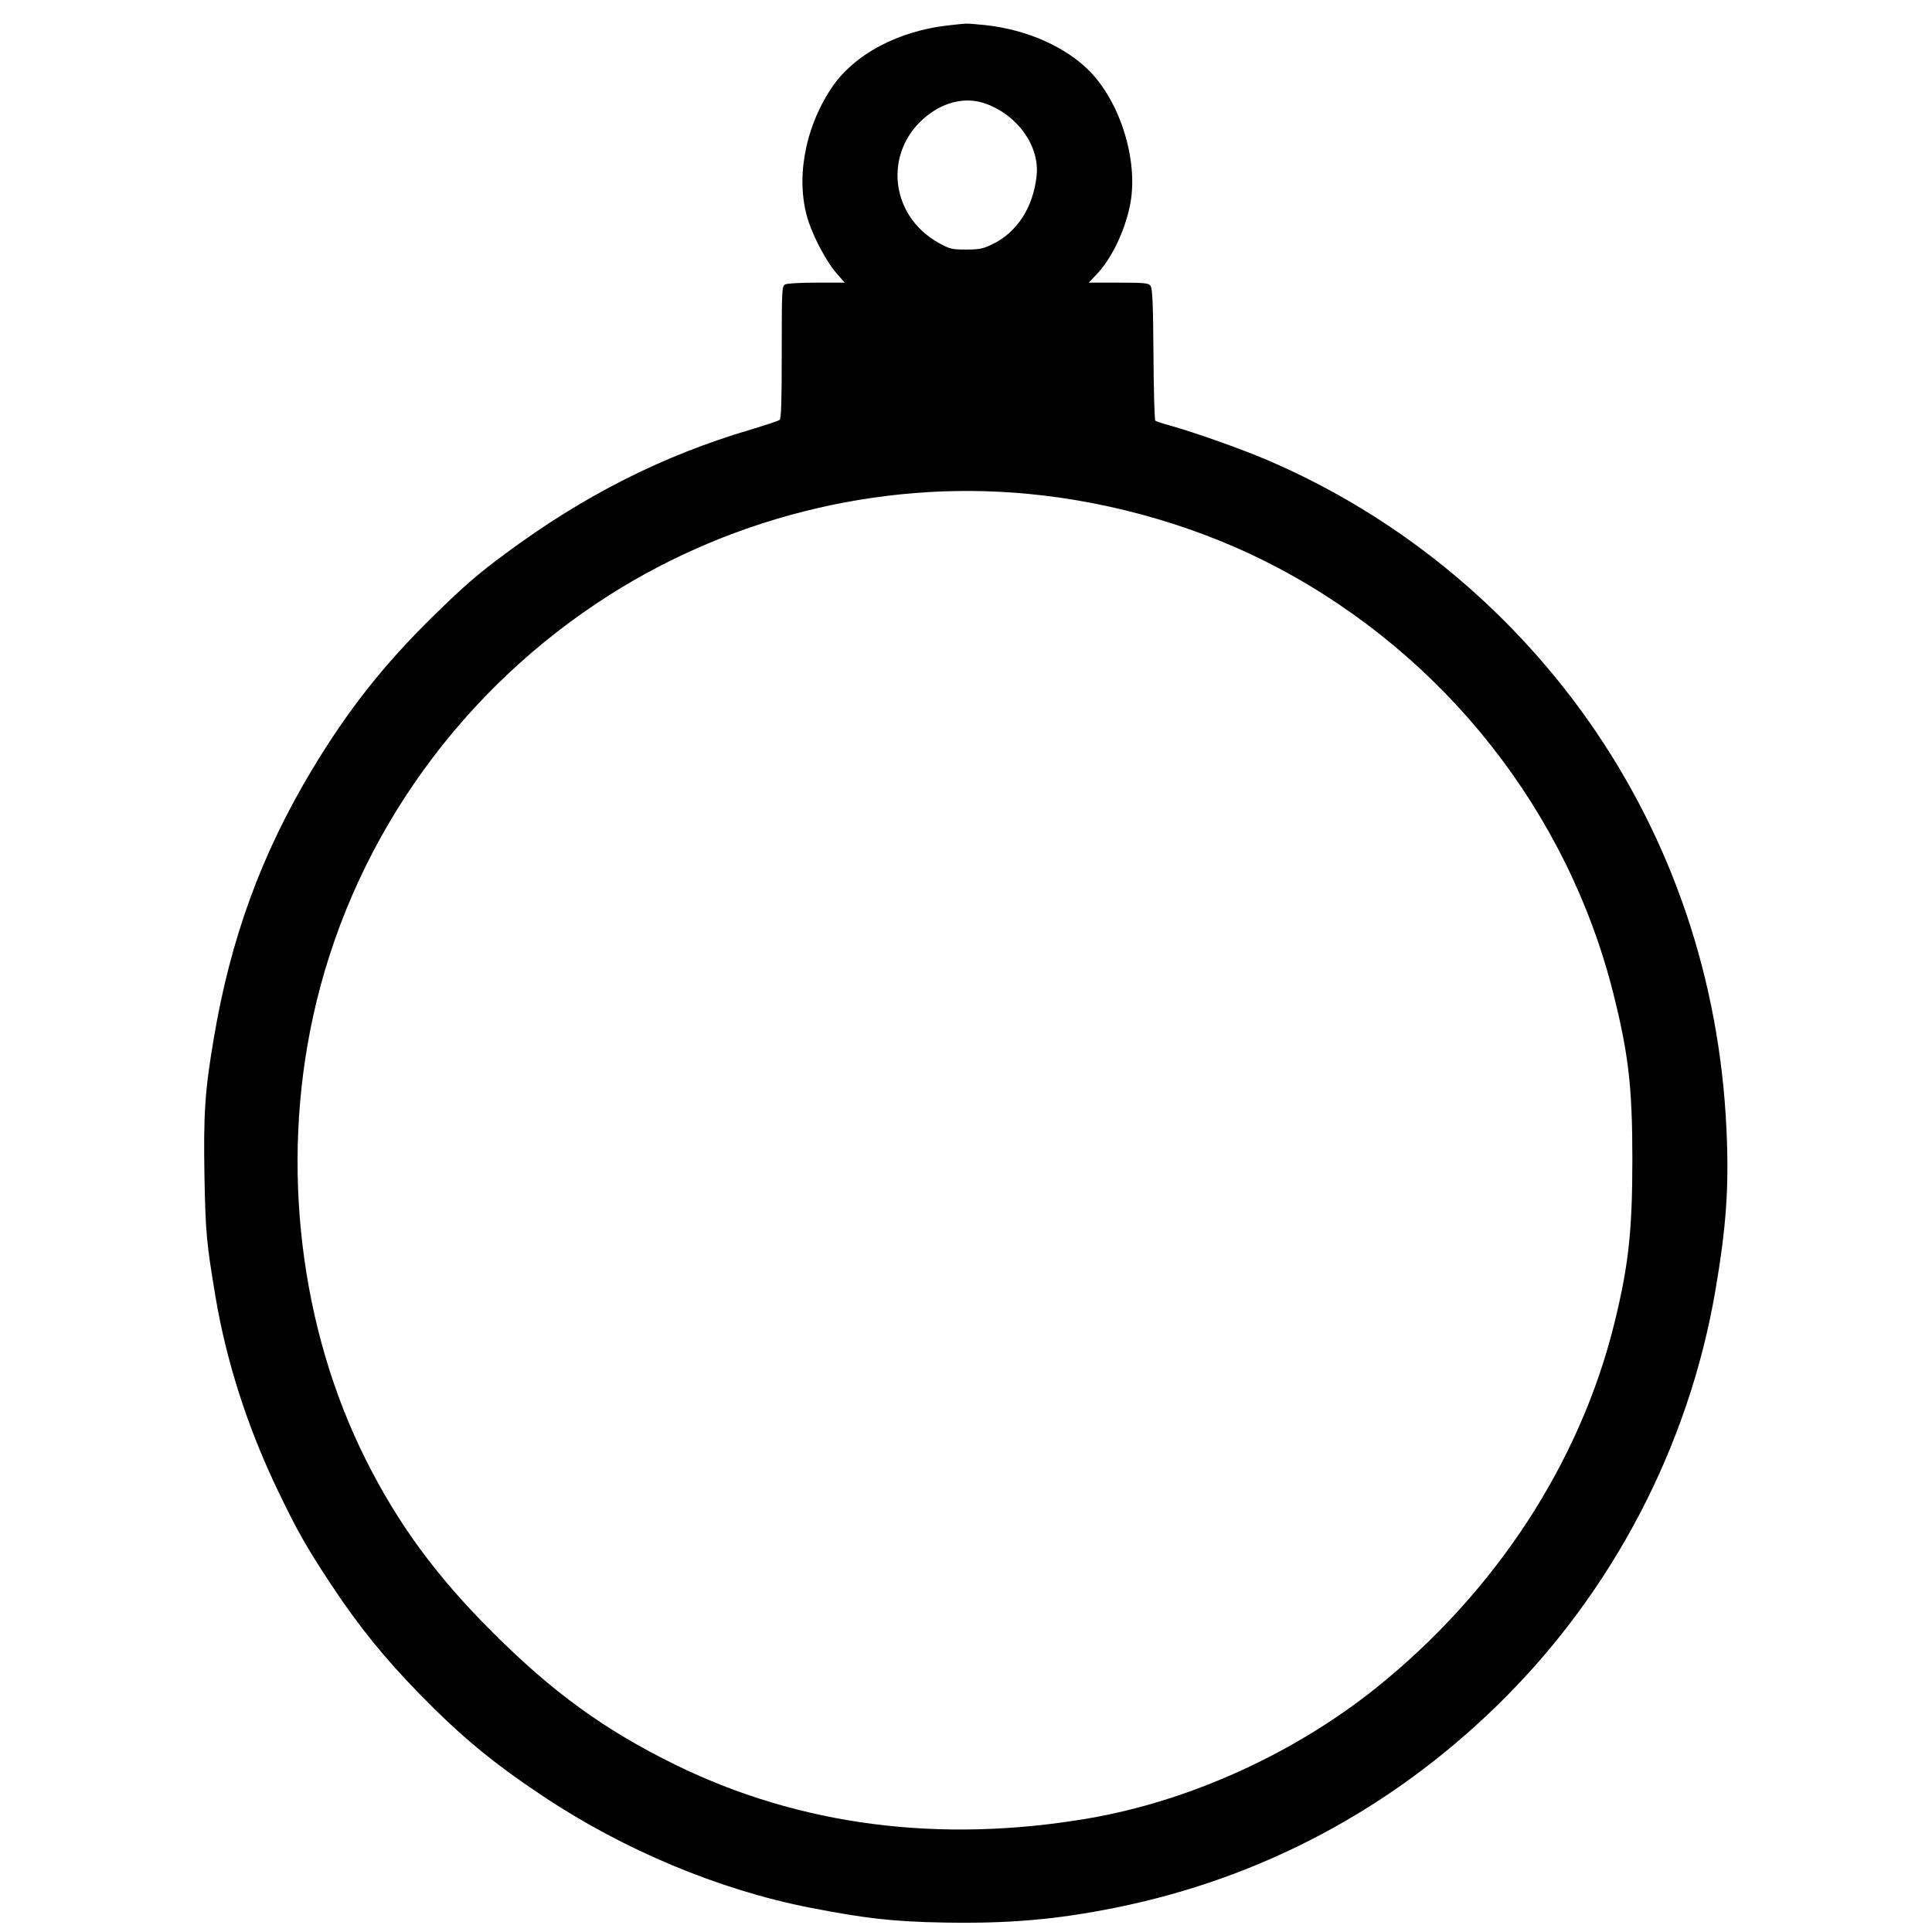
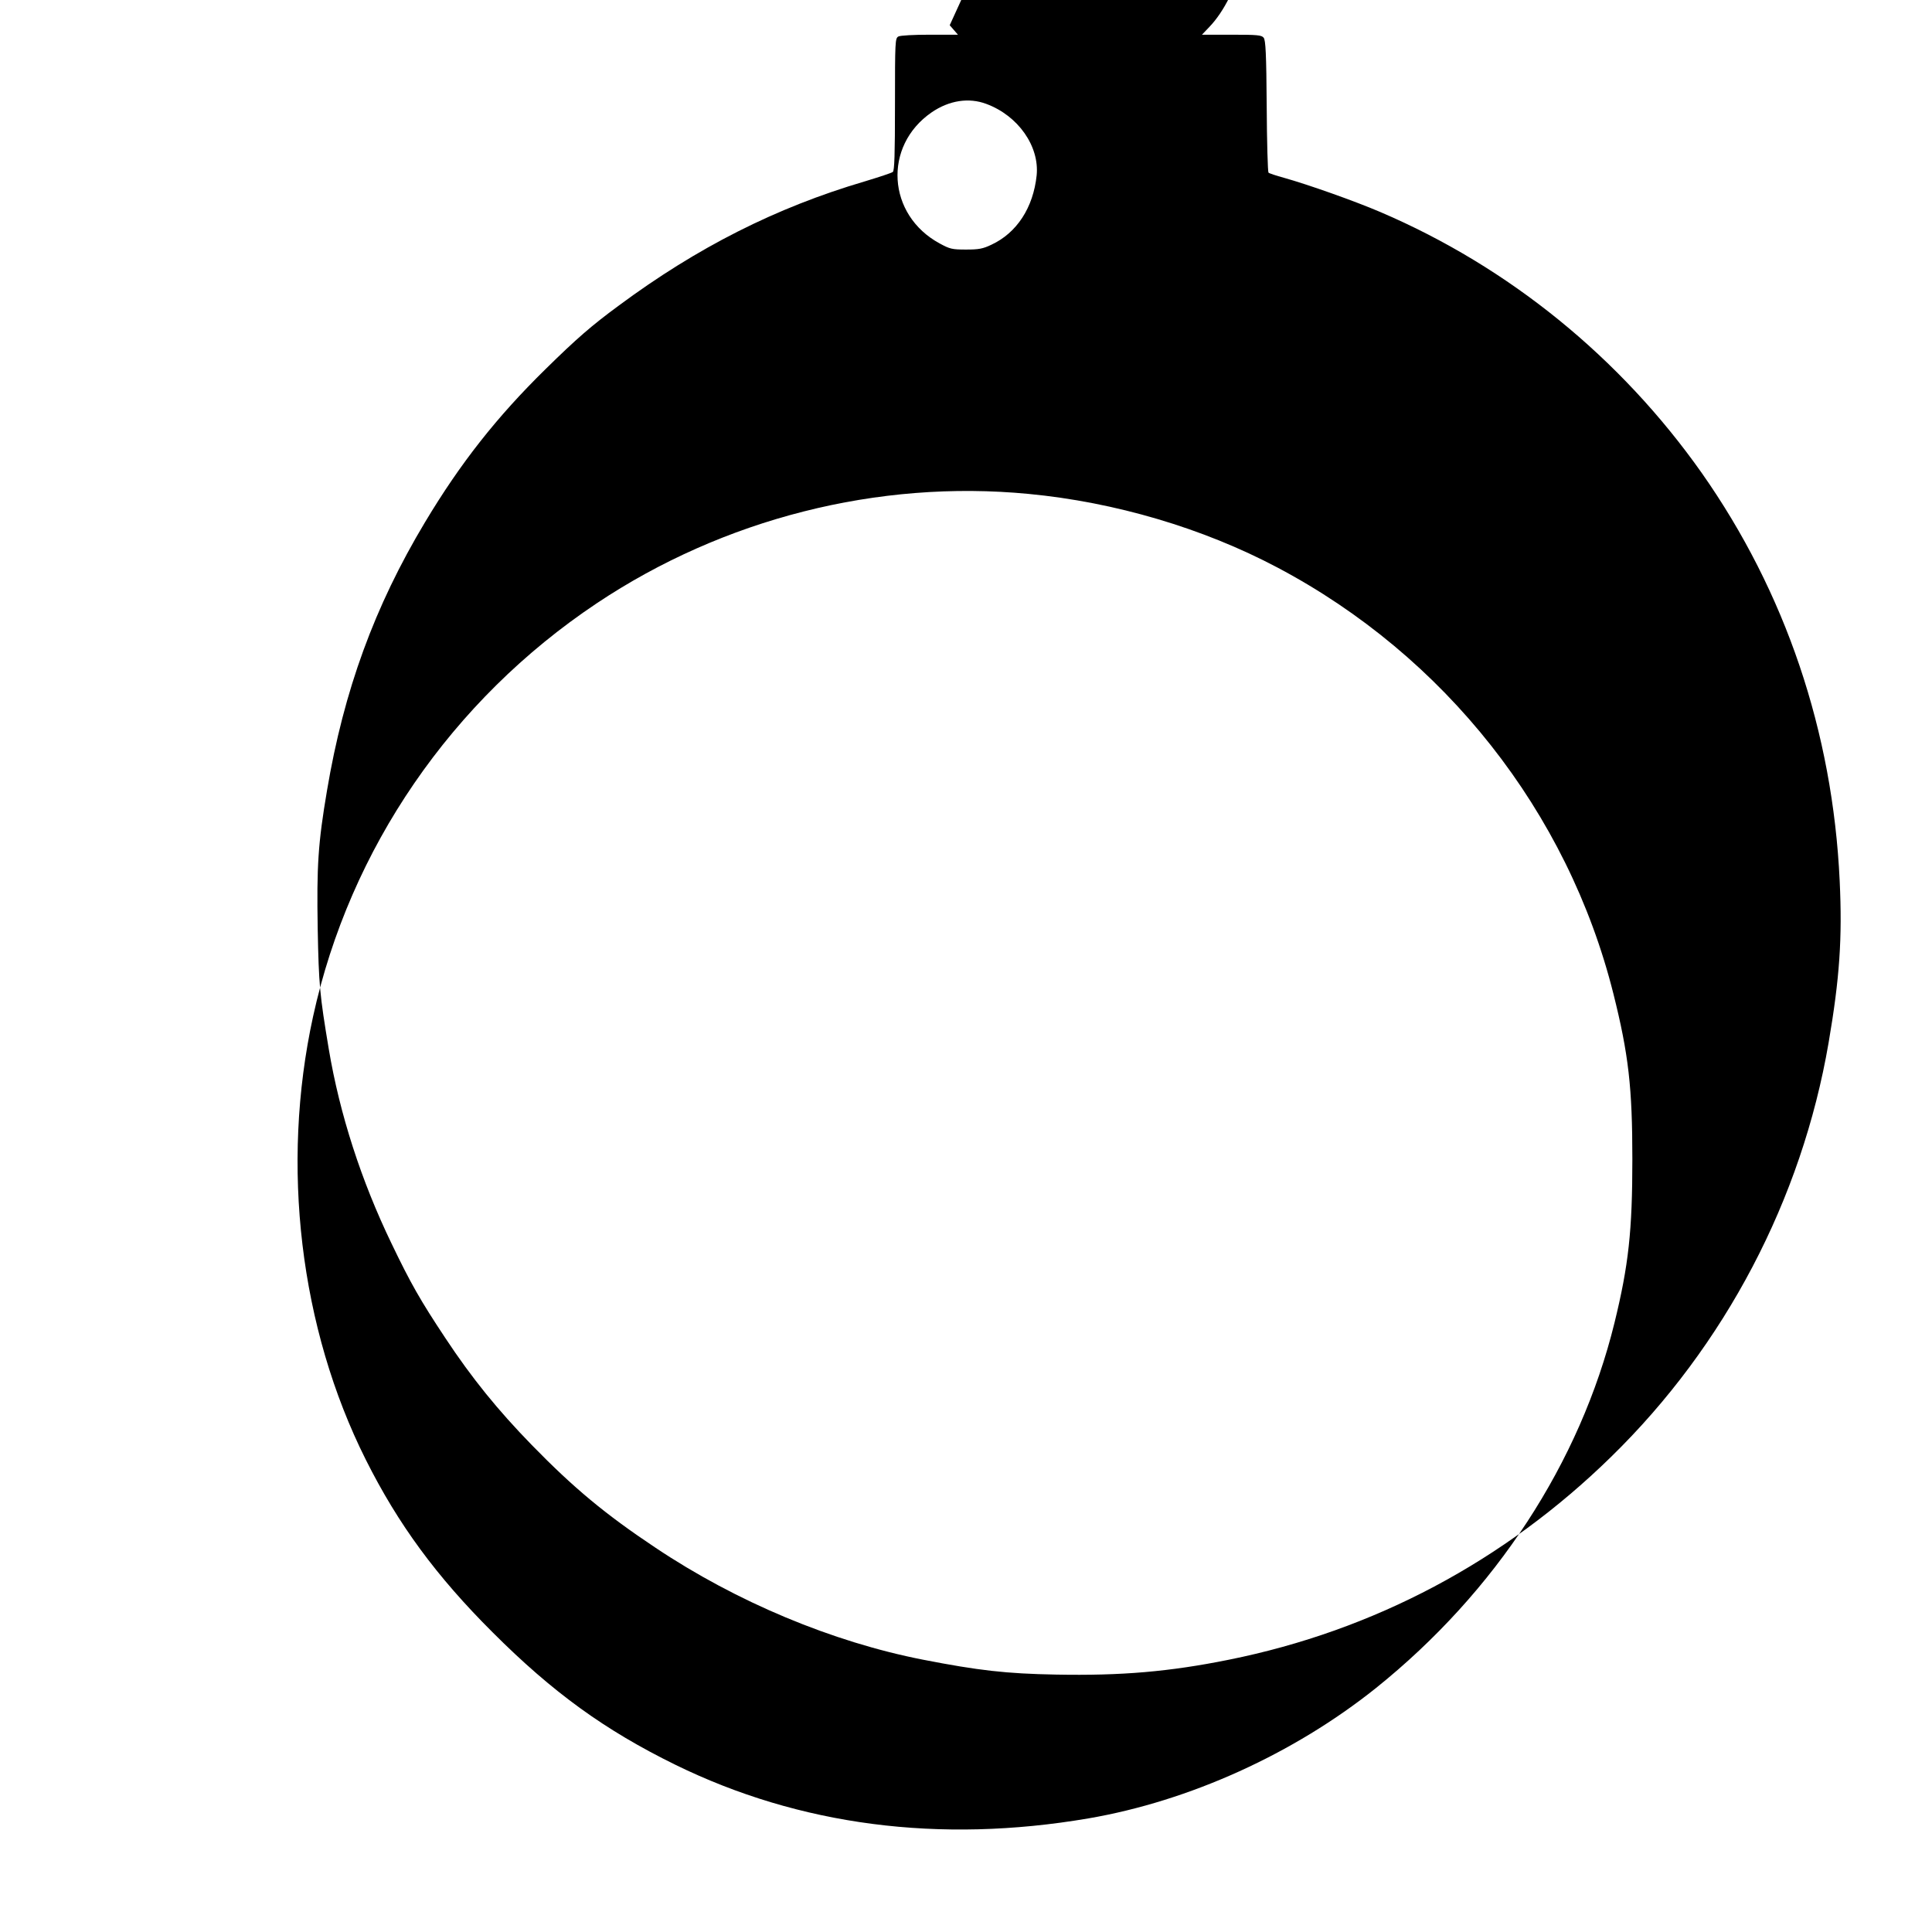
<svg xmlns="http://www.w3.org/2000/svg" version="1.0" width="100mm" height="100mm" viewBox="0 0 1080 1080" preserveAspectRatio="xMidYMid meet">
  <g transform="translate(0,1080) scale(0.1,-0.1)" fill="#000000" stroke="none">
-     <path d="M5309 10659 c-287 -30 -538 -164 -663 -354 -152 -230 -201 -522 -125 -747 32 -95 103 -227 155 -285 l46 -53 -157 0 c-89 0 -165 -4 -176 -10 -18 -10 -19 -25 -19 -379 0 -283 -3 -371 -12 -378 -7 -6 -78 -29 -157 -53 -496 -146 -938 -370 -1376 -695 -151 -111 -235 -184 -409 -355 -271 -266 -474 -523 -673 -855 -282 -470 -454 -941 -548 -1500 -50 -295 -58 -421 -52 -773 6 -313 11 -368 62 -673 61 -363 181 -735 351 -1087 107 -223 162 -319 300 -527 148 -224 294 -404 484 -599 235 -241 411 -387 690 -573 454 -304 991 -528 1498 -627 308 -60 464 -78 742 -83 365 -7 634 16 966 83 811 163 1540 550 2137 1134 637 622 1066 1440 1216 2315 62 362 77 585 62 905 -39 834 -303 1614 -771 2280 -455 645 -1078 1151 -1795 1458 -147 63 -405 154 -540 192 -44 12 -83 25 -87 29 -4 3 -9 171 -10 372 -2 292 -6 369 -17 382 -11 15 -37 17 -179 17 l-166 0 41 43 c83 86 156 233 188 381 52 236 -42 564 -215 749 -133 141 -356 242 -595 267 -49 5 -97 9 -105 8 -8 0 -49 -4 -91 -9z m205 -440 c178 -66 297 -237 281 -399 -19 -181 -111 -322 -253 -388 -48 -23 -71 -27 -142 -27 -78 0 -90 3 -147 34 -294 159 -318 545 -45 733 98 67 208 84 306 47z m236 -2180 c483 -46 974 -191 1390 -411 937 -495 1624 -1366 1879 -2383 85 -339 106 -525 106 -925 0 -400 -21 -593 -100 -915 -192 -781 -664 -1504 -1333 -2041 -460 -368 -1043 -632 -1608 -729 -833 -142 -1615 -40 -2309 300 -393 193 -684 403 -1021 740 -315 314 -528 604 -709 965 -369 736 -477 1644 -295 2477 205 939 775 1769 1585 2310 708 473 1573 693 2415 612z" />
+     <path d="M5309 10659 l46 -53 -157 0 c-89 0 -165 -4 -176 -10 -18 -10 -19 -25 -19 -379 0 -283 -3 -371 -12 -378 -7 -6 -78 -29 -157 -53 -496 -146 -938 -370 -1376 -695 -151 -111 -235 -184 -409 -355 -271 -266 -474 -523 -673 -855 -282 -470 -454 -941 -548 -1500 -50 -295 -58 -421 -52 -773 6 -313 11 -368 62 -673 61 -363 181 -735 351 -1087 107 -223 162 -319 300 -527 148 -224 294 -404 484 -599 235 -241 411 -387 690 -573 454 -304 991 -528 1498 -627 308 -60 464 -78 742 -83 365 -7 634 16 966 83 811 163 1540 550 2137 1134 637 622 1066 1440 1216 2315 62 362 77 585 62 905 -39 834 -303 1614 -771 2280 -455 645 -1078 1151 -1795 1458 -147 63 -405 154 -540 192 -44 12 -83 25 -87 29 -4 3 -9 171 -10 372 -2 292 -6 369 -17 382 -11 15 -37 17 -179 17 l-166 0 41 43 c83 86 156 233 188 381 52 236 -42 564 -215 749 -133 141 -356 242 -595 267 -49 5 -97 9 -105 8 -8 0 -49 -4 -91 -9z m205 -440 c178 -66 297 -237 281 -399 -19 -181 -111 -322 -253 -388 -48 -23 -71 -27 -142 -27 -78 0 -90 3 -147 34 -294 159 -318 545 -45 733 98 67 208 84 306 47z m236 -2180 c483 -46 974 -191 1390 -411 937 -495 1624 -1366 1879 -2383 85 -339 106 -525 106 -925 0 -400 -21 -593 -100 -915 -192 -781 -664 -1504 -1333 -2041 -460 -368 -1043 -632 -1608 -729 -833 -142 -1615 -40 -2309 300 -393 193 -684 403 -1021 740 -315 314 -528 604 -709 965 -369 736 -477 1644 -295 2477 205 939 775 1769 1585 2310 708 473 1573 693 2415 612z" />
  </g>
</svg>